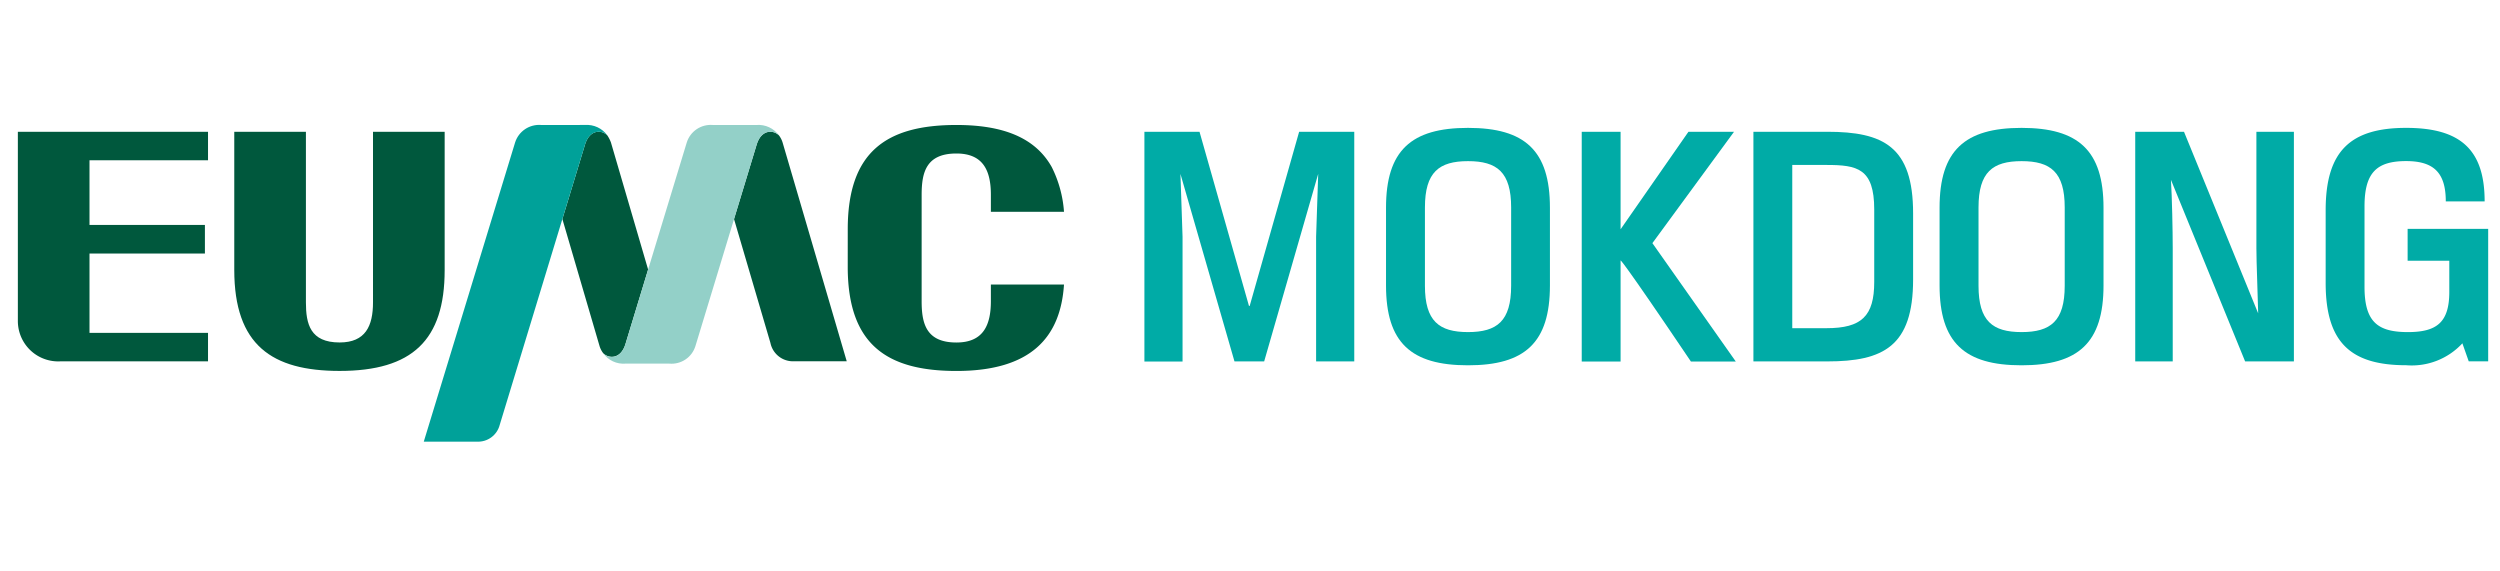
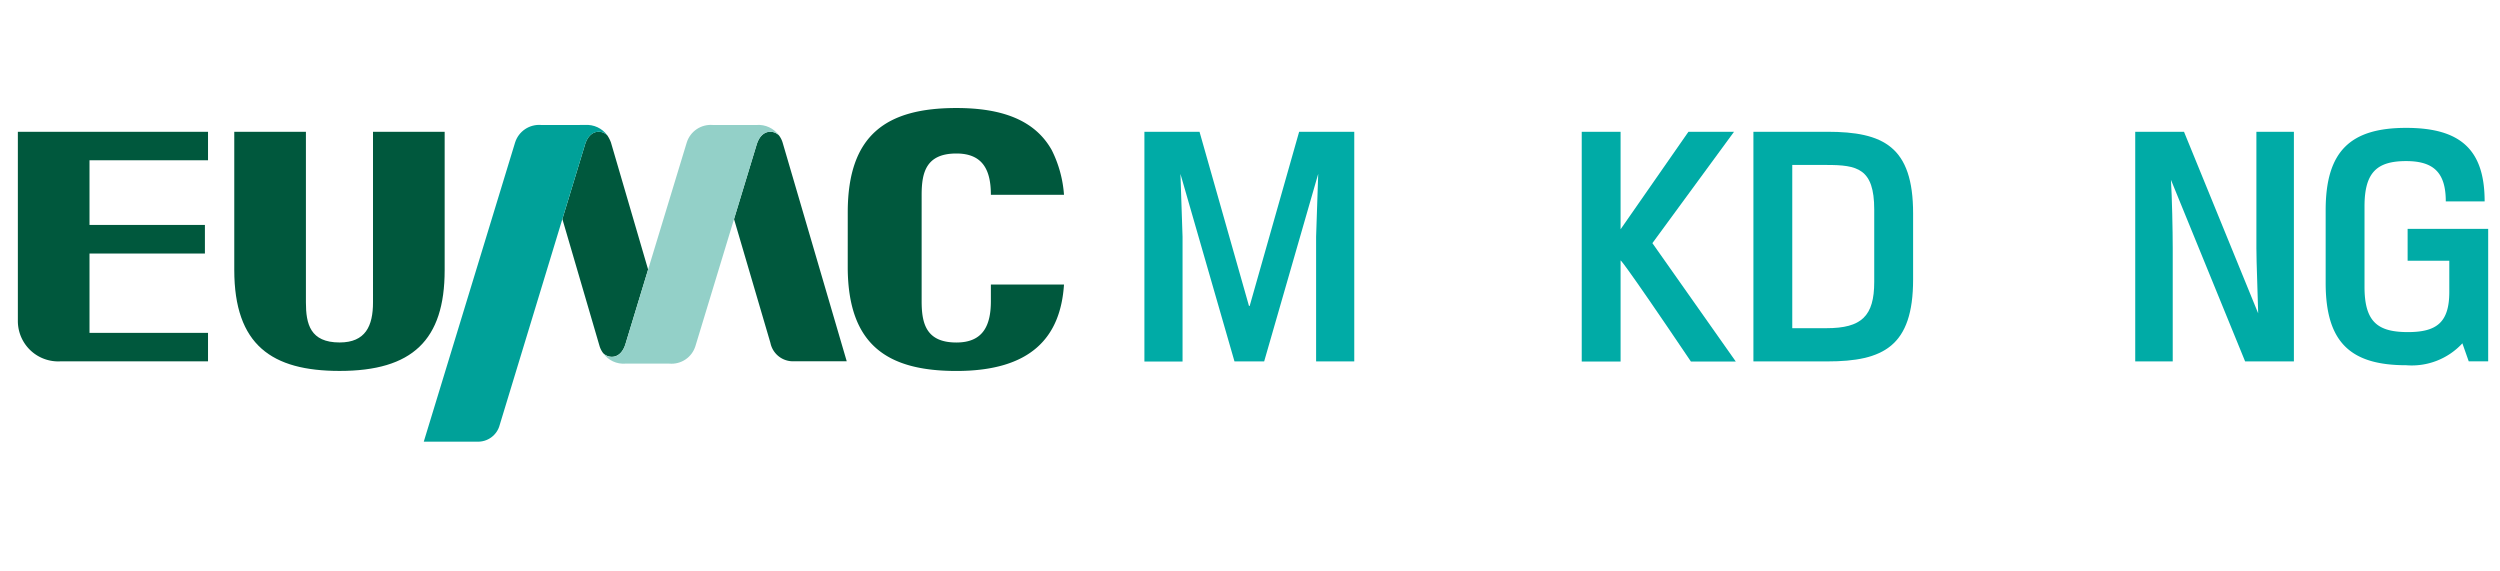
<svg xmlns="http://www.w3.org/2000/svg" width="140" height="32" viewBox="0 0 140 32">
  <defs>
    <clipPath id="clip-path">
      <path id="패스_33469" data-name="패스 33469" d="M1123.2,6.783a1.407,1.407,0,0,0-1.461.982l-3.437,11.3c-.265.845-.934.817-1.244.5a1.4,1.4,0,0,0,1.255.582h2.449a1.4,1.4,0,0,0,1.462-.98l3.436-11.3c.265-.845.934-.817,1.244-.5a1.415,1.415,0,0,0-1.256-.584Z" fill="none" />
    </clipPath>
    <linearGradient id="linear-gradient" x1="-70.491" y1="1.812" x2="-70.428" y2="1.812" gradientUnits="objectBoundingBox">
      <stop offset="0" stop-color="#93d0c8" />
      <stop offset="0.048" stop-color="#74c6be" />
      <stop offset="0.116" stop-color="#50bab2" />
      <stop offset="0.187" stop-color="#33b1a9" />
      <stop offset="0.262" stop-color="#1caaa2" />
      <stop offset="0.344" stop-color="#0ca59d" />
      <stop offset="0.435" stop-color="#02a199" />
      <stop offset="0.557" stop-color="#00a199" />
      <stop offset="0.629" stop-color="#04a29a" />
      <stop offset="0.702" stop-color="#10a69e" />
      <stop offset="0.776" stop-color="#24aca4" />
      <stop offset="0.85" stop-color="#41b5ad" />
      <stop offset="0.925" stop-color="#65c1b9" />
      <stop offset="0.999" stop-color="#92cfc7" />
      <stop offset="1" stop-color="#93d0c8" />
    </linearGradient>
    <clipPath id="clip-path-2">
      <path id="패스_33470" data-name="패스 33470" d="M1113.587,6.783a1.409,1.409,0,0,0-1.461.982l-5.114,16.752h2.98a1.253,1.253,0,0,0,1.274-.941l4.781-15.71c.266-.845.934-.817,1.245-.5a1.416,1.416,0,0,0-1.256-.584Z" fill="none" />
    </clipPath>
    <linearGradient id="linear-gradient-2" x1="-54.864" y1="1.518" x2="-54.814" y2="1.518" gradientUnits="objectBoundingBox">
      <stop offset="0" stop-color="#93d0c8" />
      <stop offset="0.579" stop-color="#3bb3ab" />
      <stop offset="1" stop-color="#00a199" />
    </linearGradient>
  </defs>
  <g id="LOGO_eumc" transform="translate(-1315 -3610)">
-     <rect id="frame" width="140" height="32" transform="translate(1315 3610)" fill="none" />
    <g id="group" transform="translate(-0.773 0.215)">
      <path id="패스_33457" data-name="패스 33457" d="M1154.074,20.023h-1.662l-3.026-10.5.118,3.521v6.984h-2.136V7.163h3.086l2.77,9.754h.039l2.77-9.754h3.087v12.86h-2.137V13.039l.118-3.521Z" transform="translate(232.492 3610.001)" fill="#00aba6" />
-       <path id="패스_33458" data-name="패스 33458" d="M1170.077,15.769c0,3.205-1.4,4.472-4.589,4.472s-4.59-1.267-4.59-4.472V11.417c0-3.2,1.405-4.472,4.59-4.472s4.589,1.267,4.589,4.472Zm-7,.02c0,1.978.792,2.592,2.414,2.592s2.414-.614,2.414-2.592V11.4c0-1.978-.792-2.592-2.414-2.592s-2.414.614-2.414,2.592Z" transform="translate(232.492 3610.001)" fill="#00aba6" />
      <path id="패스_33459" data-name="패스 33459" d="M1175.815,13.4l4.669,6.628h-2.513c-4.016-5.955-3.937-5.658-3.937-5.658v5.658h-2.176V7.163h2.176v5.461l3.8-5.461h2.553Z" transform="translate(232.492 3610.001)" fill="#00aba6" />
      <path id="패스_33460" data-name="패스 33460" d="M1181.472,20.022V7.163h4.135c3.146,0,4.808.83,4.808,4.57v3.7c0,3.74-1.662,4.59-4.808,4.59Zm2.176-11v9.14h1.919c1.959,0,2.671-.672,2.671-2.591V11.515c0-2.3-.949-2.493-2.671-2.493Z" transform="translate(232.492 3610.001)" fill="#00aba6" />
-       <path id="패스_33461" data-name="패스 33461" d="M1201.078,15.769c0,3.205-1.406,4.472-4.591,4.472s-4.59-1.267-4.59-4.472V11.417c0-3.2,1.405-4.472,4.59-4.472s4.591,1.267,4.591,4.472Zm-7,.02c0,1.978.791,2.592,2.413,2.592s2.414-.614,2.414-2.592V11.4c0-1.978-.792-2.592-2.414-2.592s-2.413.614-2.413,2.592Z" transform="translate(232.492 3610.001)" fill="#00aba6" />
      <path id="패스_33462" data-name="패스 33462" d="M1211.739,20.023h-2.731l-4.154-10.169c.06.949.1,2.869.1,3.838v6.331h-2.1V7.163h2.731l4.154,10.169c-.02-1.028-.1-2.829-.1-3.64V7.163h2.1Z" transform="translate(232.492 3610.001)" fill="#00aba6" />
      <path id="패스_33463" data-name="패스 33463" d="M1213.518,15.631V11.556c0-3.324,1.4-4.611,4.51-4.611,3.047,0,4.393,1.227,4.393,4.116h-2.176c0-1.583-.654-2.256-2.217-2.256-1.622,0-2.334.614-2.334,2.532v4.512c0,1.978.752,2.532,2.433,2.532,1.623,0,2.315-.554,2.315-2.256V14.384h-2.334V12.6h4.511v7.419h-1.089l-.356-1.009a3.859,3.859,0,0,1-3.146,1.227c-3.125,0-4.51-1.287-4.51-4.61" transform="translate(232.492 3610.001)" fill="#00aba6" />
      <path id="패스_33464" data-name="패스 33464" d="M1096.4,7.164h4.012v9.553c0,1.209.239,2.245,1.888,2.245,1.445,0,1.869-.918,1.869-2.245V7.164h4.013v7.748c0,3.928-1.819,5.644-5.882,5.644-3.792,0-5.9-1.444-5.9-5.66Z" transform="translate(232.492 3610.001)" fill="#00583d" />
      <path id="패스_33465" data-name="패스 33465" d="M1094.93,8.759V7.165h-10.649V17.784a2.261,2.261,0,0,0,2.412,2.234h8.237V18.423h-6.637V13.981h6.463v-1.6h-6.463V8.759Z" transform="translate(232.492 3610.001)" fill="#00583d" />
-       <path id="패스_33466" data-name="패스 33466" d="M1130.754,14.808c.031,4.279,2.2,5.75,6.086,5.75,4.189,0,5.833-1.894,6.025-4.841h-4.095v.932c0,1.367-.44,2.315-1.93,2.315-1.7,0-1.947-1.069-1.947-2.315V10.694c0-1.244.245-2.314,1.947-2.314,1.49,0,1.93.946,1.93,2.314v.95h4.095a6.62,6.62,0,0,0-.688-2.508c-.947-1.685-2.794-2.353-5.337-2.353-3.906,0-6.079,1.486-6.085,5.821h0Z" transform="translate(232.492 3610.001)" fill="#00583d" />
+       <path id="패스_33466" data-name="패스 33466" d="M1130.754,14.808c.031,4.279,2.2,5.75,6.086,5.75,4.189,0,5.833-1.894,6.025-4.841h-4.095v.932c0,1.367-.44,2.315-1.93,2.315-1.7,0-1.947-1.069-1.947-2.315V10.694c0-1.244.245-2.314,1.947-2.314,1.49,0,1.93.946,1.93,2.314h4.095a6.62,6.62,0,0,0-.688-2.508c-.947-1.685-2.794-2.353-5.337-2.353-3.906,0-6.079,1.486-6.085,5.821h0Z" transform="translate(232.492 3610.001)" fill="#00583d" />
      <path id="패스_33467" data-name="패스 33467" d="M1127.106,7.763a1.257,1.257,0,0,0-.206-.4c-.312-.315-.977-.34-1.241.5l-1.273,4.187,2.039,6.938a1.288,1.288,0,0,0,1.3,1.028h2.973Z" transform="translate(232.492 3610.001)" fill="#00583d" />
      <path id="패스_33468" data-name="패스 33468" d="M1117.494,7.763a1.814,1.814,0,0,0-.206-.4c-.312-.315-.977-.34-1.241.5l-1.273,4.187,2.082,7.114a1.257,1.257,0,0,0,.206.4c.312.314.976.34,1.24-.5l1.273-4.187Z" transform="translate(232.492 3610.001)" fill="#00583d" />
      <g id="그룹_38375" data-name="그룹 38375" transform="translate(232.492 3610.001)">
        <g id="그룹_38374" data-name="그룹 38374" clip-path="url(#clip-path)">
          <rect id="사각형_21359" data-name="사각형 21359" width="15.804" height="13.597" transform="matrix(0.319, -0.948, 0.948, 0.319, 1113.015, 18.78)" fill="url(#linear-gradient)" />
        </g>
      </g>
      <g id="그룹_38377" data-name="그룹 38377" transform="translate(232.492 3610.001)">
        <g id="그룹_38376" data-name="그룹 38376" clip-path="url(#clip-path-2)">
          <rect id="사각형_21360" data-name="사각형 21360" width="20.088" height="15.404" transform="translate(1101.646 22.708) rotate(-71.379)" fill="url(#linear-gradient-2)" />
        </g>
      </g>
    </g>
  </g>
</svg>